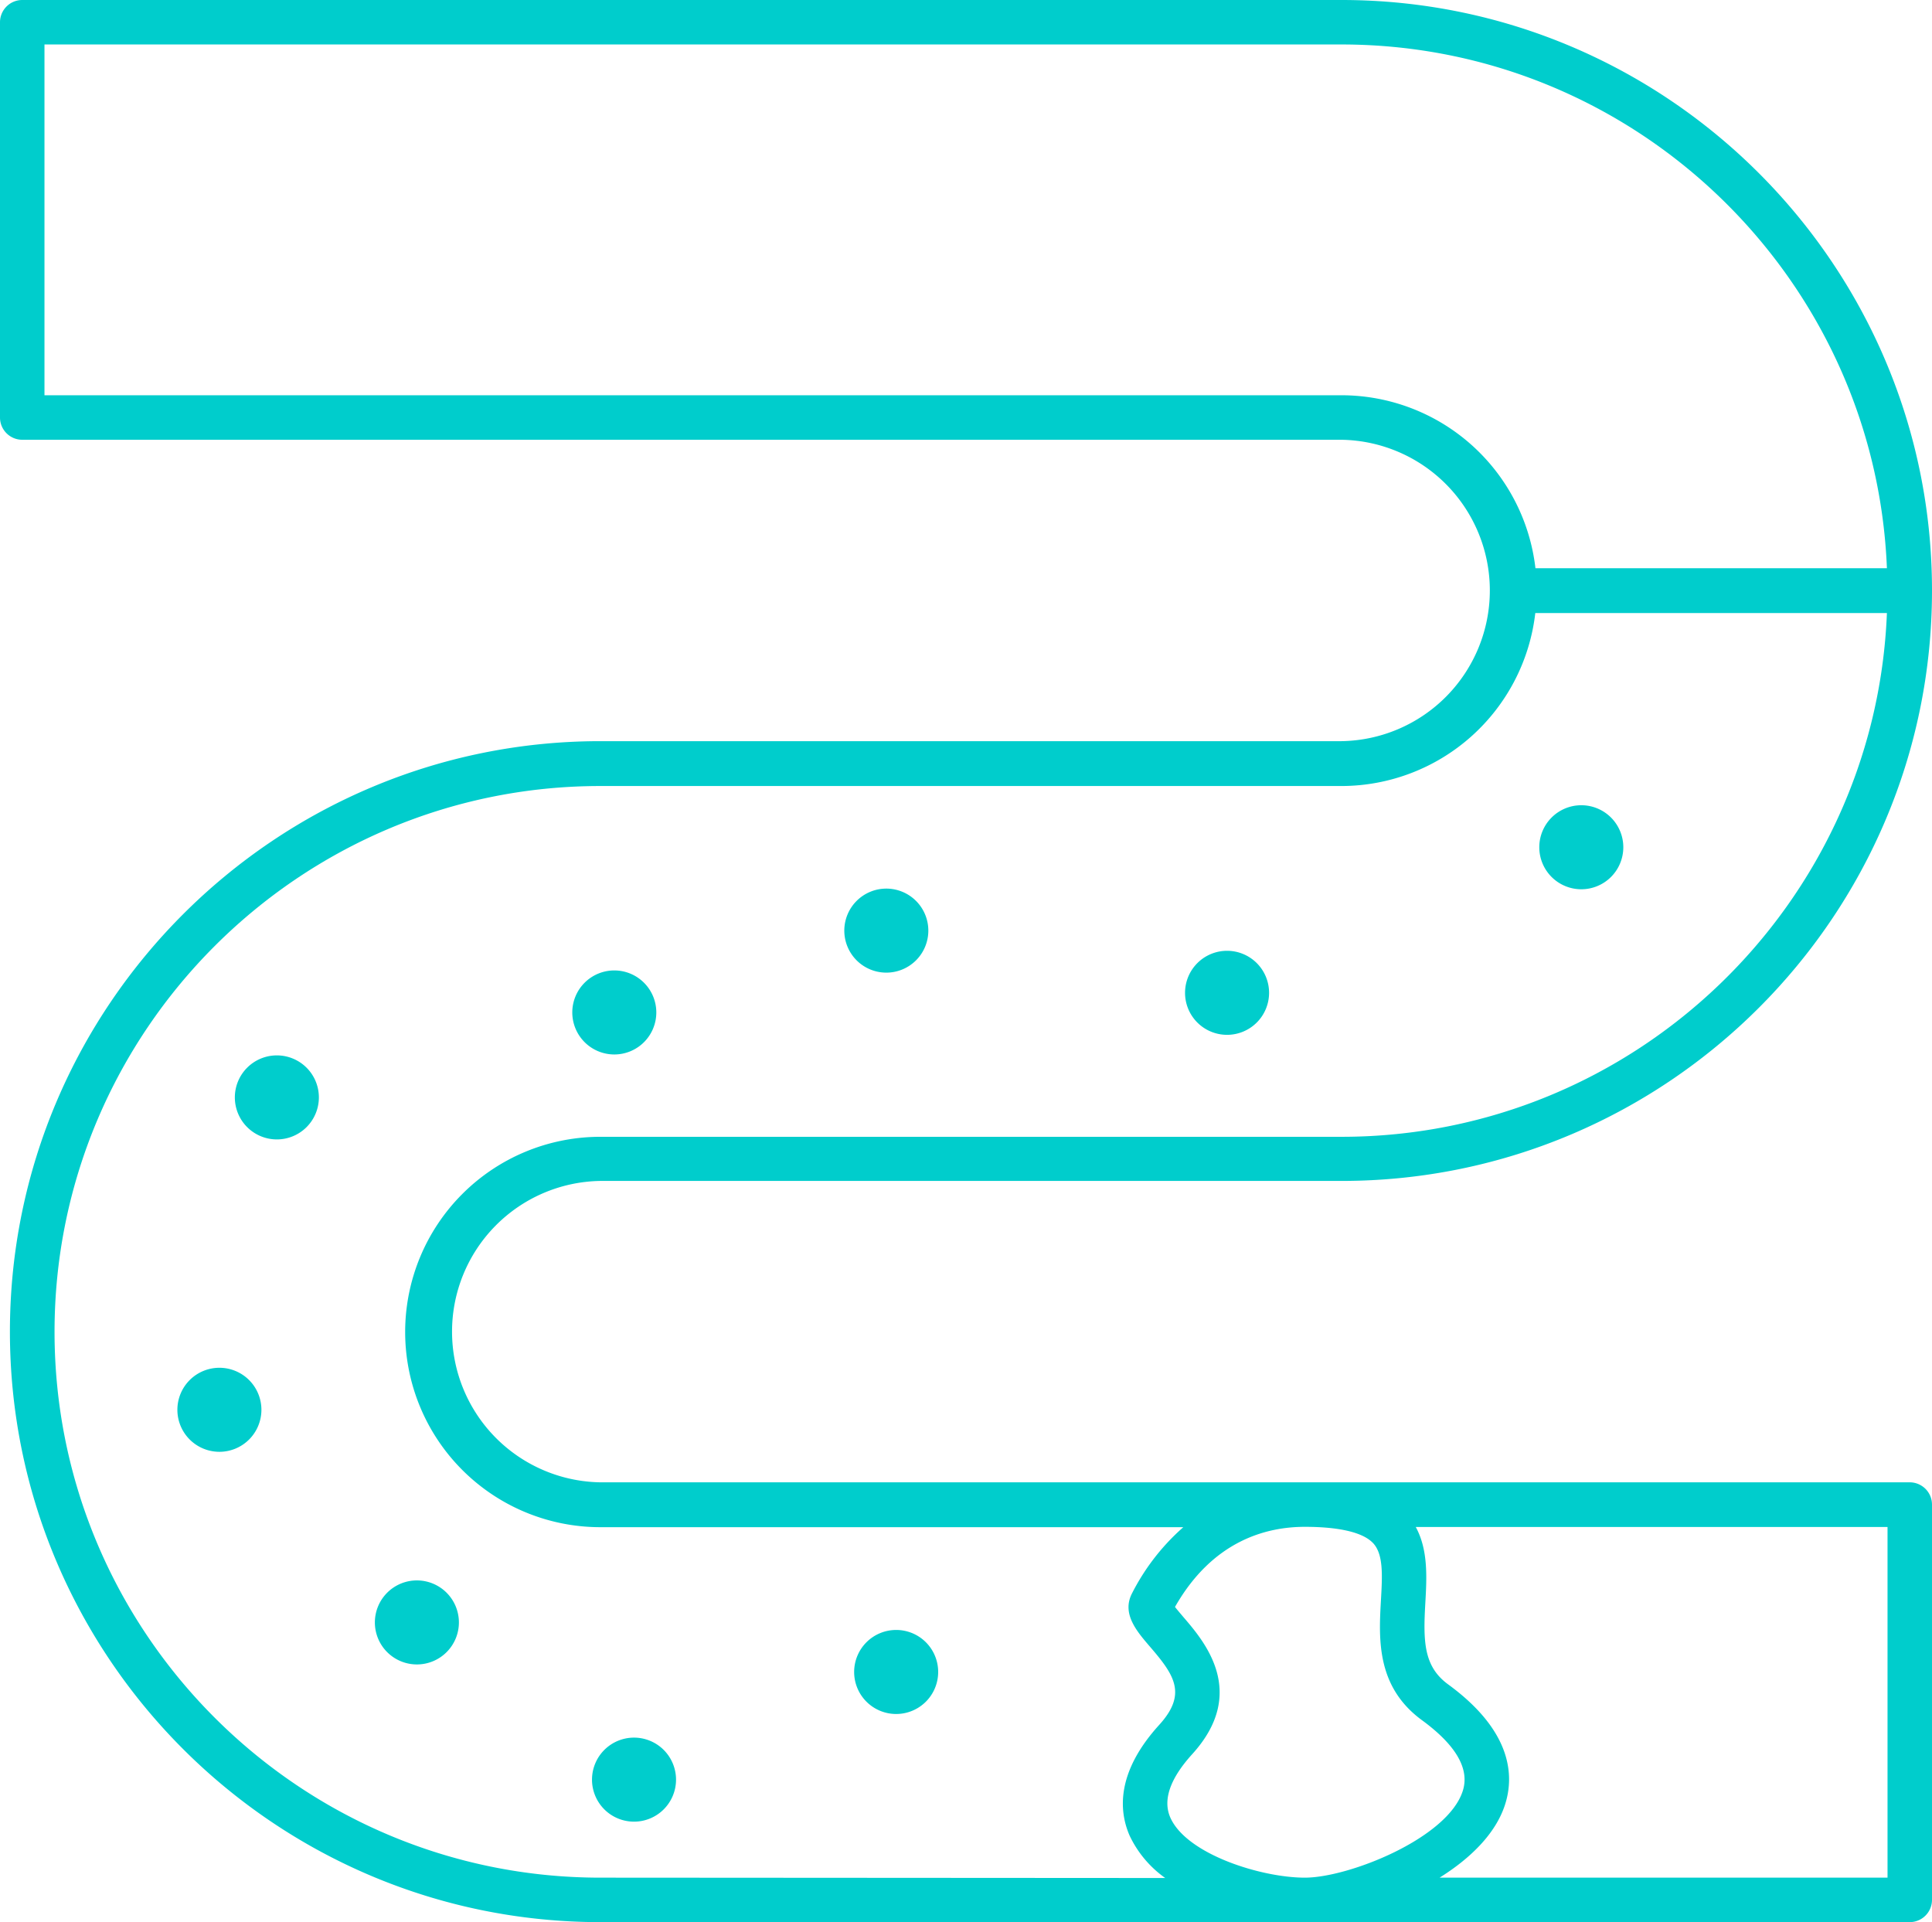
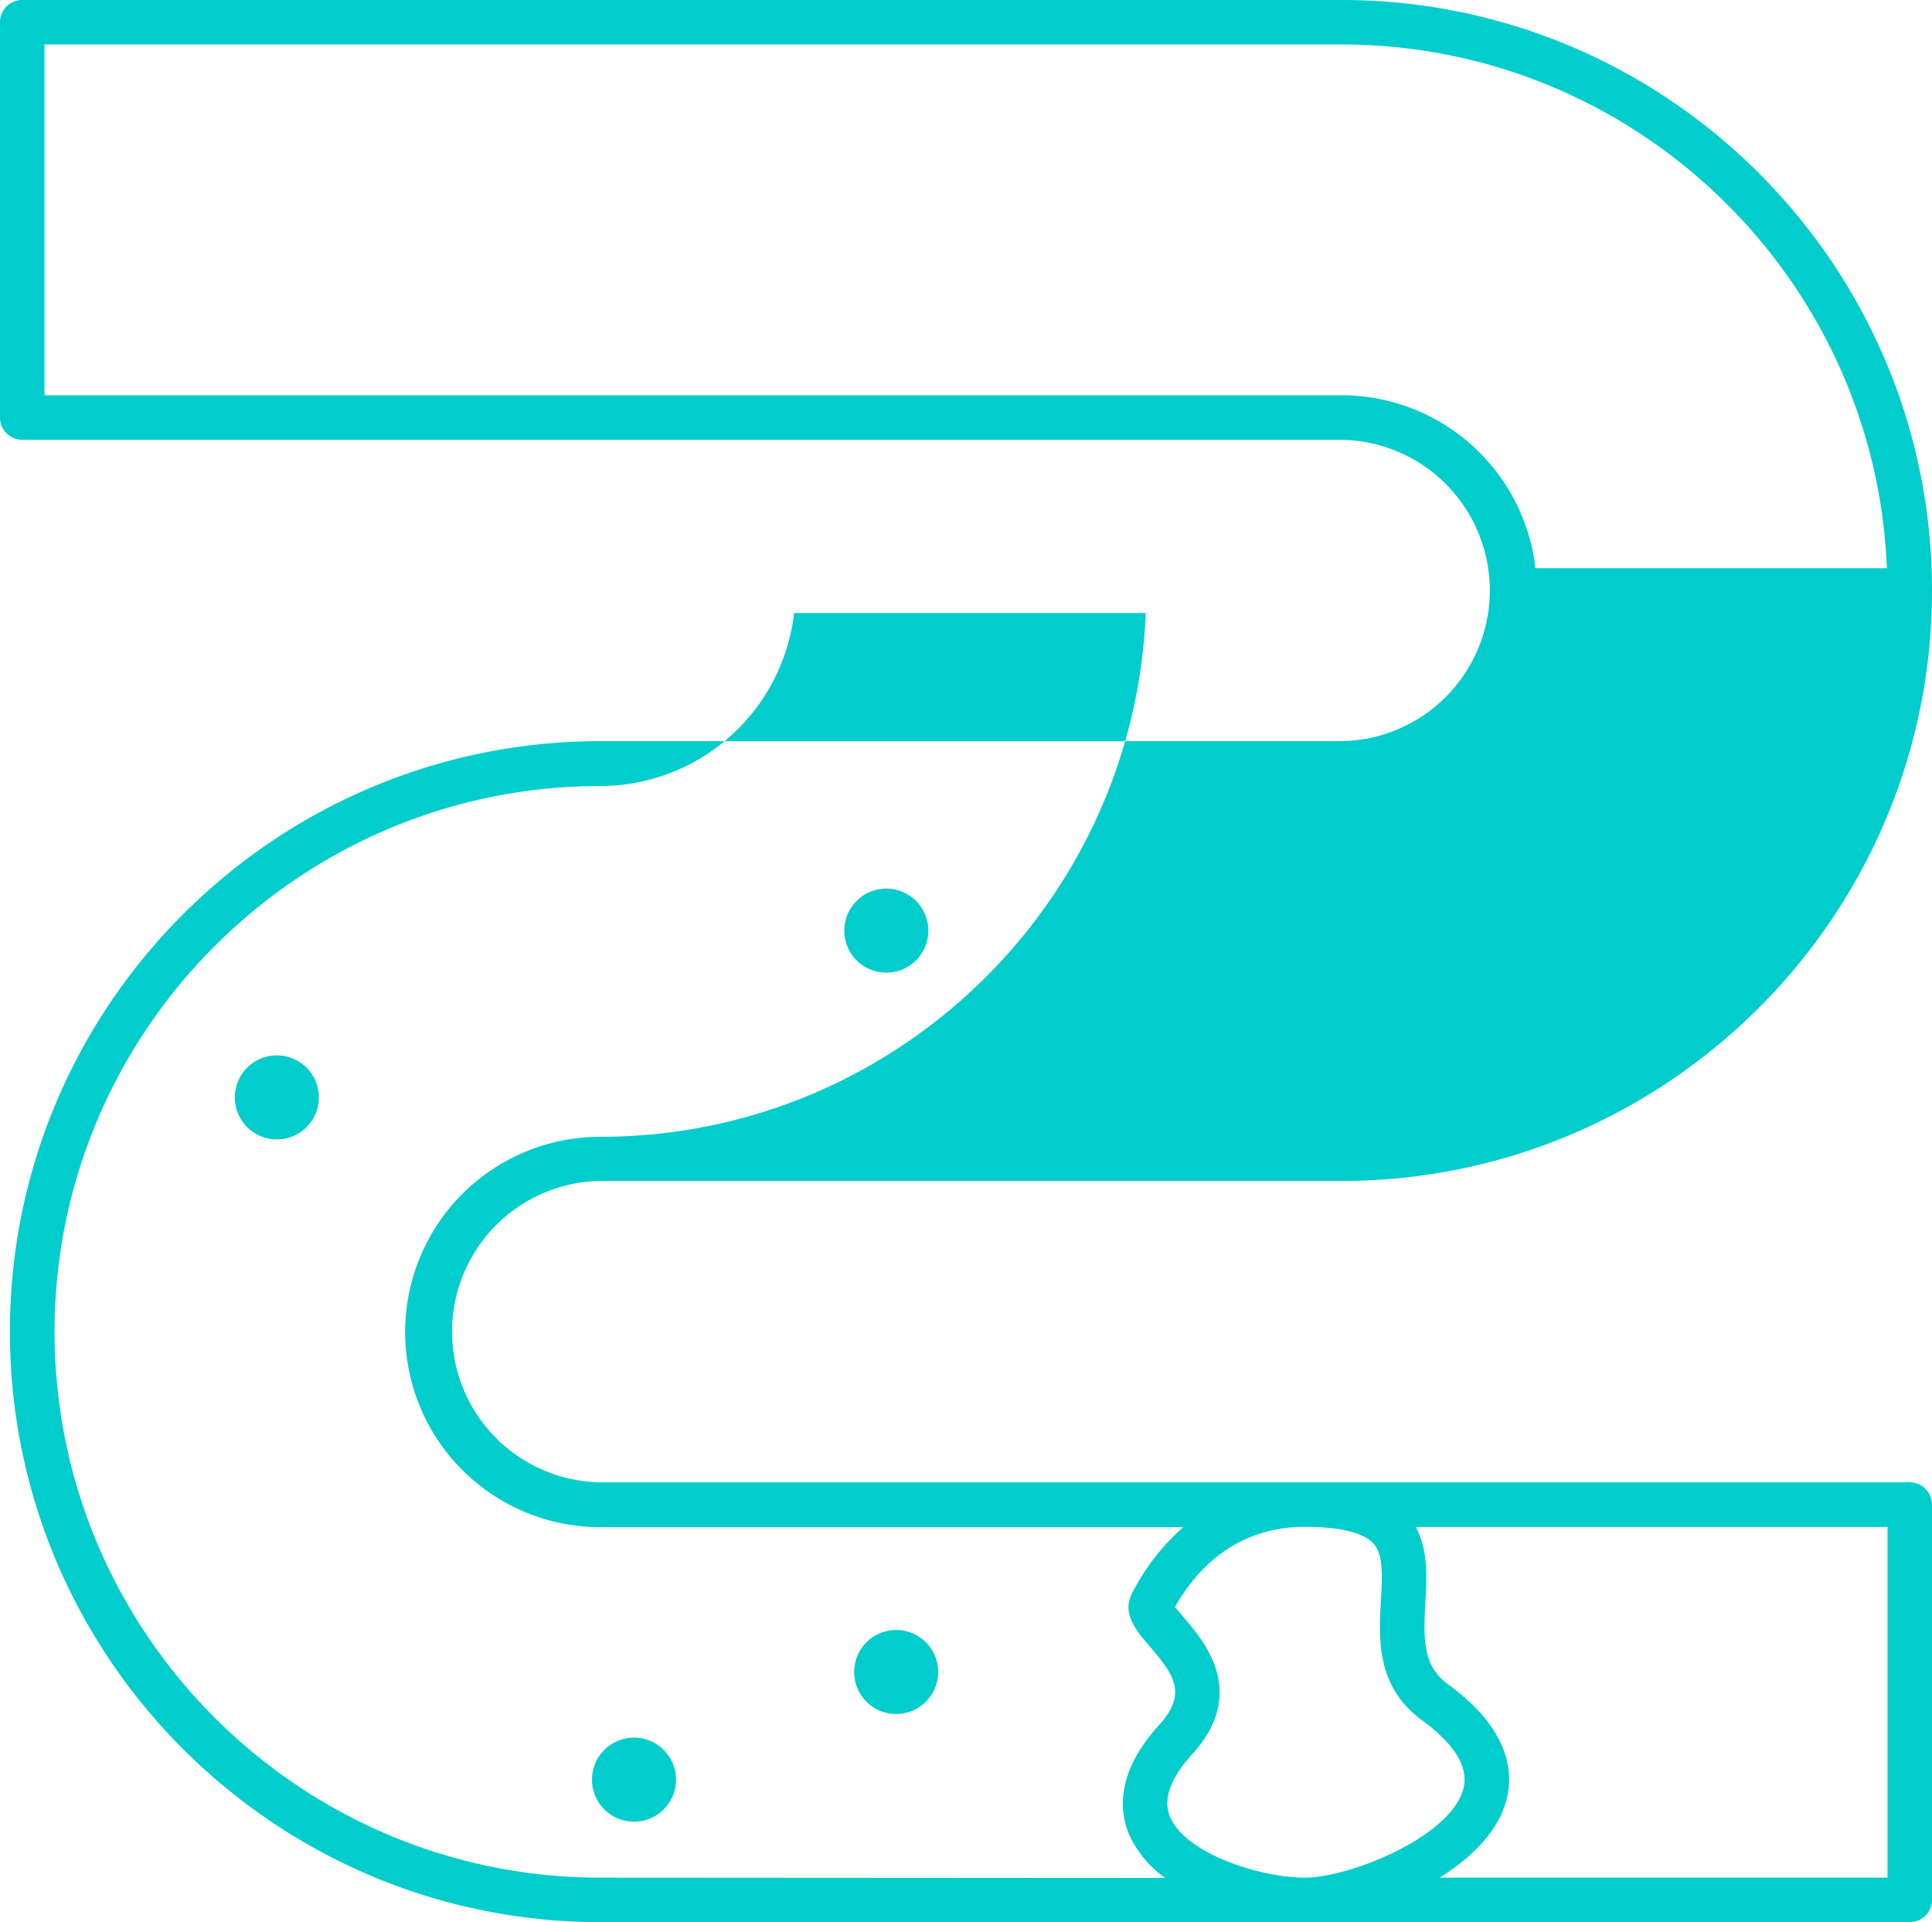
<svg xmlns="http://www.w3.org/2000/svg" id="bc4ee7a3-9ead-4bcb-9ec0-f712d608c999" data-name="Layer 1" width="502.64" height="500.06" viewBox="0 0 502.64 500.06">
  <defs>
    <style>.ab6c669a-a526-447d-8046-1f27a0d5b50d{fill:#00cdcc;}</style>
  </defs>
-   <path class="ab6c669a-a526-447d-8046-1f27a0d5b50d" d="M1205.38,629.42H864.72a39.21,39.21,0,0,1,0-78.41h192.83c84.71,0,153.62-68.91,153.62-153.61s-68.91-153.62-153.62-153.62H714.31a5.79,5.79,0,0,0-5.78,5.78V352.4a5.79,5.79,0,0,0,5.78,5.79h343.24a39.21,39.21,0,0,1,0,78.41H864.72c-84.71,0-153.61,68.91-153.61,153.62S780,743.84,864.72,743.84h340.66a5.8,5.8,0,0,0,5.79-5.79V635.21a5.8,5.8,0,0,0-5.79-5.79m-139.64,15.79c2.73,2.9,2.43,8.38,2.07,14.75-.57,10.08-1.29,22.59,10.66,31.34,8.91,6.52,12.48,12.74,10.6,18.47-4,12.31-29.68,22.5-41.06,22.5s-30.77-6.09-35-15.63c-2-4.55-.11-10.09,5.65-16.45,14.63-16.06,3.25-29.32-2.23-35.69-.71-.84-1.6-1.88-2.21-2.66C1024,644.66,1037.88,641,1048,641c9,0,15.13,1.46,17.73,4.21m-8.19-298.59H720.1V255.35h337.45c76.38,0,138.86,60.62,141.89,136.26H1108a50.82,50.82,0,0,0-50.41-45M864.72,732.27c-78.31,0-142-63.73-142-142s63.73-142,142-142h192.83a50.82,50.82,0,0,0,50.41-45h91.48c-3,75.64-65.51,136.26-141.89,136.26H864.72a50.78,50.78,0,0,0,0,101.56h151.67a57.67,57.67,0,0,0-13.32,17.16c-2.77,5.29,1.14,9.85,4.59,13.87,6.34,7.36,9.83,12.29,2.47,20.39-11.38,12.51-10.45,22.62-7.68,28.9a28.36,28.36,0,0,0,9.23,10.95Zm334.88,0H1083.06c8-5,14.55-11.4,17-18.91S1102,694.2,1085.3,682c-6.41-4.68-6.53-11.19-5.94-21.35.36-6.47.76-13.64-2.5-19.61H1199.6Z" transform="translate(-708.53 -243.78)" />
-   <path class="ab6c669a-a526-447d-8046-1f27a0d5b50d" d="M1119.89,475.13A10.93,10.93,0,1,0,1109,464.2a10.93,10.93,0,0,0,10.92,10.93" transform="translate(-708.53 -243.78)" />
-   <path class="ab6c669a-a526-447d-8046-1f27a0d5b50d" d="M1027.77,513A10.93,10.93,0,1,0,1016.84,502,10.92,10.92,0,0,0,1027.77,513" transform="translate(-708.53 -243.78)" />
+   <path class="ab6c669a-a526-447d-8046-1f27a0d5b50d" d="M1205.38,629.42H864.72a39.21,39.21,0,0,1,0-78.41h192.83c84.71,0,153.62-68.91,153.62-153.61s-68.91-153.62-153.62-153.62H714.31a5.79,5.79,0,0,0-5.78,5.78V352.4a5.79,5.79,0,0,0,5.78,5.79h343.24a39.21,39.21,0,0,1,0,78.41H864.72c-84.71,0-153.61,68.91-153.61,153.62S780,743.84,864.72,743.84h340.66a5.8,5.8,0,0,0,5.79-5.79V635.21a5.8,5.8,0,0,0-5.79-5.79m-139.64,15.79c2.73,2.9,2.43,8.38,2.07,14.75-.57,10.08-1.29,22.59,10.66,31.34,8.91,6.52,12.48,12.74,10.6,18.47-4,12.31-29.68,22.5-41.06,22.5s-30.77-6.09-35-15.63c-2-4.55-.11-10.09,5.65-16.45,14.63-16.06,3.25-29.32-2.23-35.69-.71-.84-1.6-1.88-2.21-2.66C1024,644.66,1037.88,641,1048,641c9,0,15.13,1.46,17.73,4.21m-8.19-298.59H720.1V255.35h337.45c76.38,0,138.86,60.62,141.89,136.26H1108a50.82,50.82,0,0,0-50.41-45M864.72,732.27c-78.31,0-142-63.73-142-142s63.73-142,142-142a50.82,50.82,0,0,0,50.41-45h91.48c-3,75.64-65.51,136.26-141.89,136.26H864.72a50.78,50.78,0,0,0,0,101.56h151.67a57.67,57.67,0,0,0-13.32,17.16c-2.77,5.29,1.14,9.85,4.59,13.87,6.34,7.36,9.83,12.29,2.47,20.39-11.38,12.51-10.45,22.62-7.68,28.9a28.36,28.36,0,0,0,9.23,10.95Zm334.88,0H1083.06c8-5,14.55-11.4,17-18.91S1102,694.2,1085.3,682c-6.41-4.68-6.53-11.19-5.94-21.35.36-6.47.76-13.64-2.5-19.61H1199.6Z" transform="translate(-708.53 -243.78)" />
  <path class="ab6c669a-a526-447d-8046-1f27a0d5b50d" d="M939.11,496.82a10.93,10.93,0,1,0-10.92-10.92,10.93,10.93,0,0,0,10.92,10.92" transform="translate(-708.53 -243.78)" />
-   <path class="ab6c669a-a526-447d-8046-1f27a0d5b50d" d="M868.34,518.11a10.93,10.93,0,1,0-10.92-10.93,10.94,10.94,0,0,0,10.92,10.93" transform="translate(-708.53 -243.78)" />
  <path class="ab6c669a-a526-447d-8046-1f27a0d5b50d" d="M780.57,518.35a10.93,10.93,0,1,0,10.92,10.93,10.93,10.93,0,0,0-10.92-10.93" transform="translate(-708.53 -243.78)" />
-   <path class="ab6c669a-a526-447d-8046-1f27a0d5b50d" d="M765.62,599.62a10.93,10.93,0,1,0,10.92,10.93,10.93,10.93,0,0,0-10.92-10.93" transform="translate(-708.53 -243.78)" />
-   <path class="ab6c669a-a526-447d-8046-1f27a0d5b50d" d="M817,654.94a10.93,10.93,0,1,0,10.92,10.93A10.93,10.93,0,0,0,817,654.94" transform="translate(-708.53 -243.78)" />
  <path class="ab6c669a-a526-447d-8046-1f27a0d5b50d" d="M941.68,667.83a10.93,10.93,0,1,0,10.93,10.92,10.92,10.92,0,0,0-10.93-10.92" transform="translate(-708.53 -243.78)" />
  <path class="ab6c669a-a526-447d-8046-1f27a0d5b50d" d="M873.49,695.84a10.93,10.93,0,1,0,10.92,10.93,10.93,10.93,0,0,0-10.92-10.93" transform="translate(-708.53 -243.78)" />
</svg>